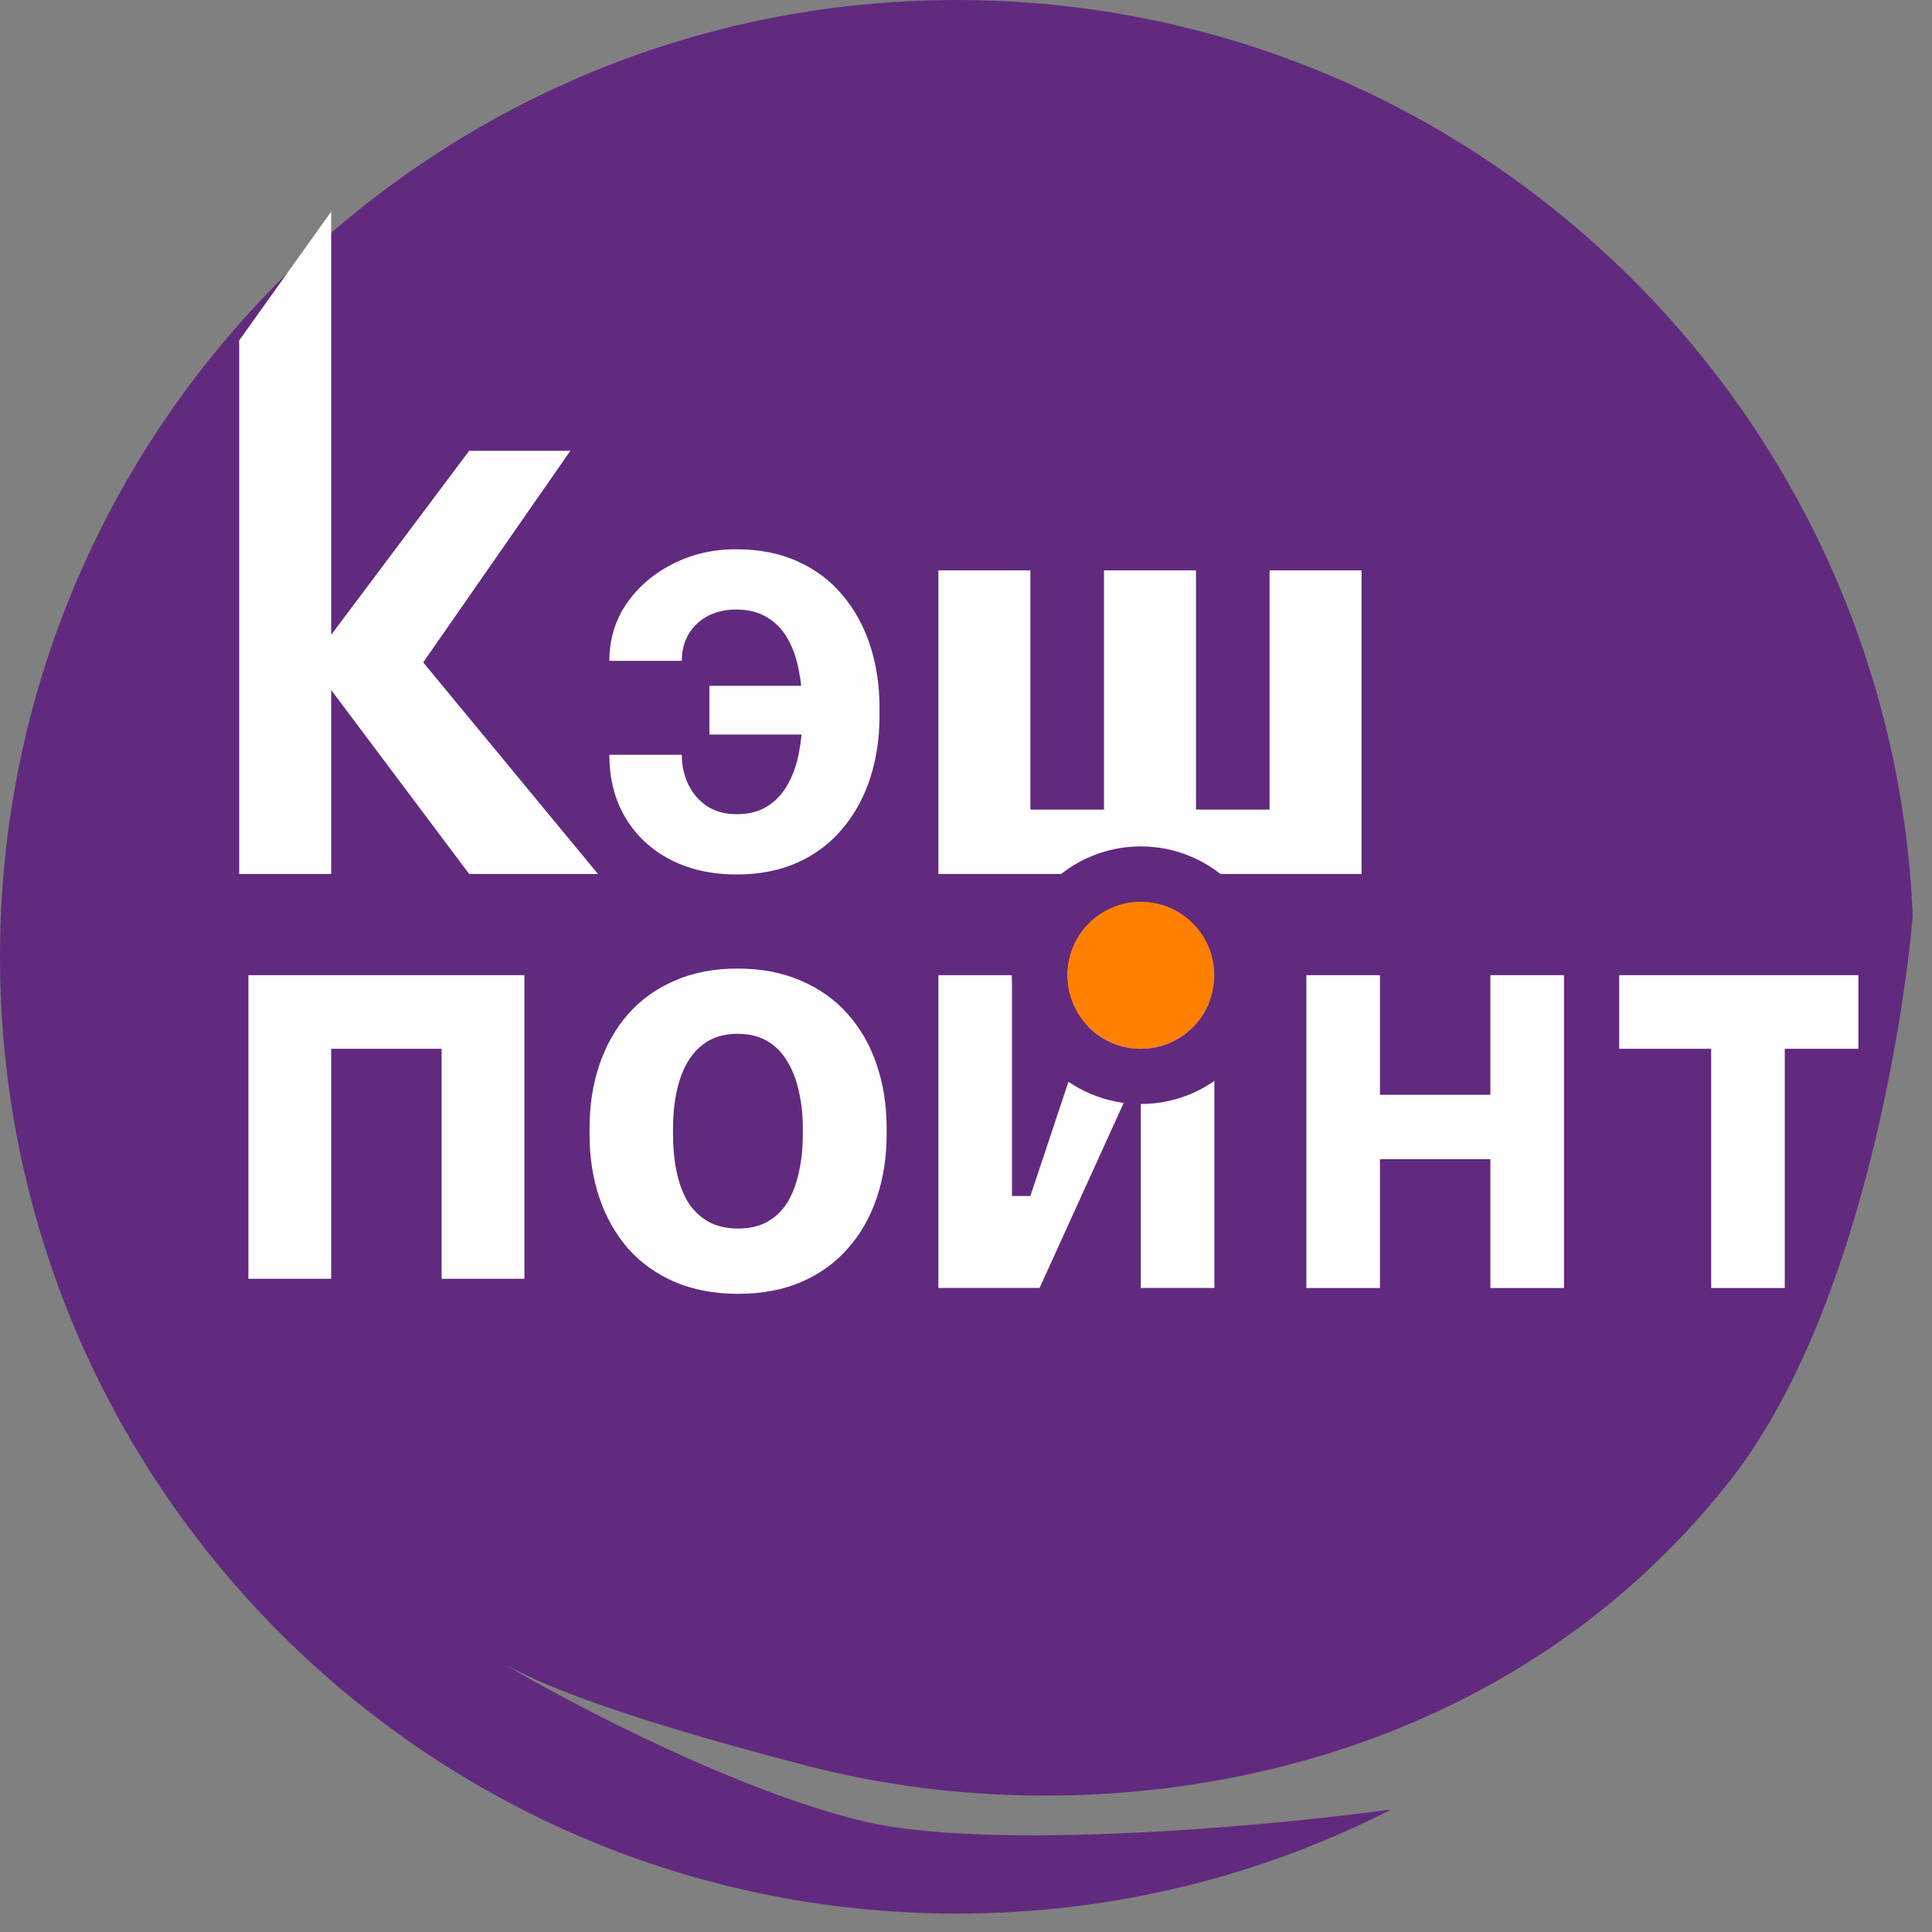
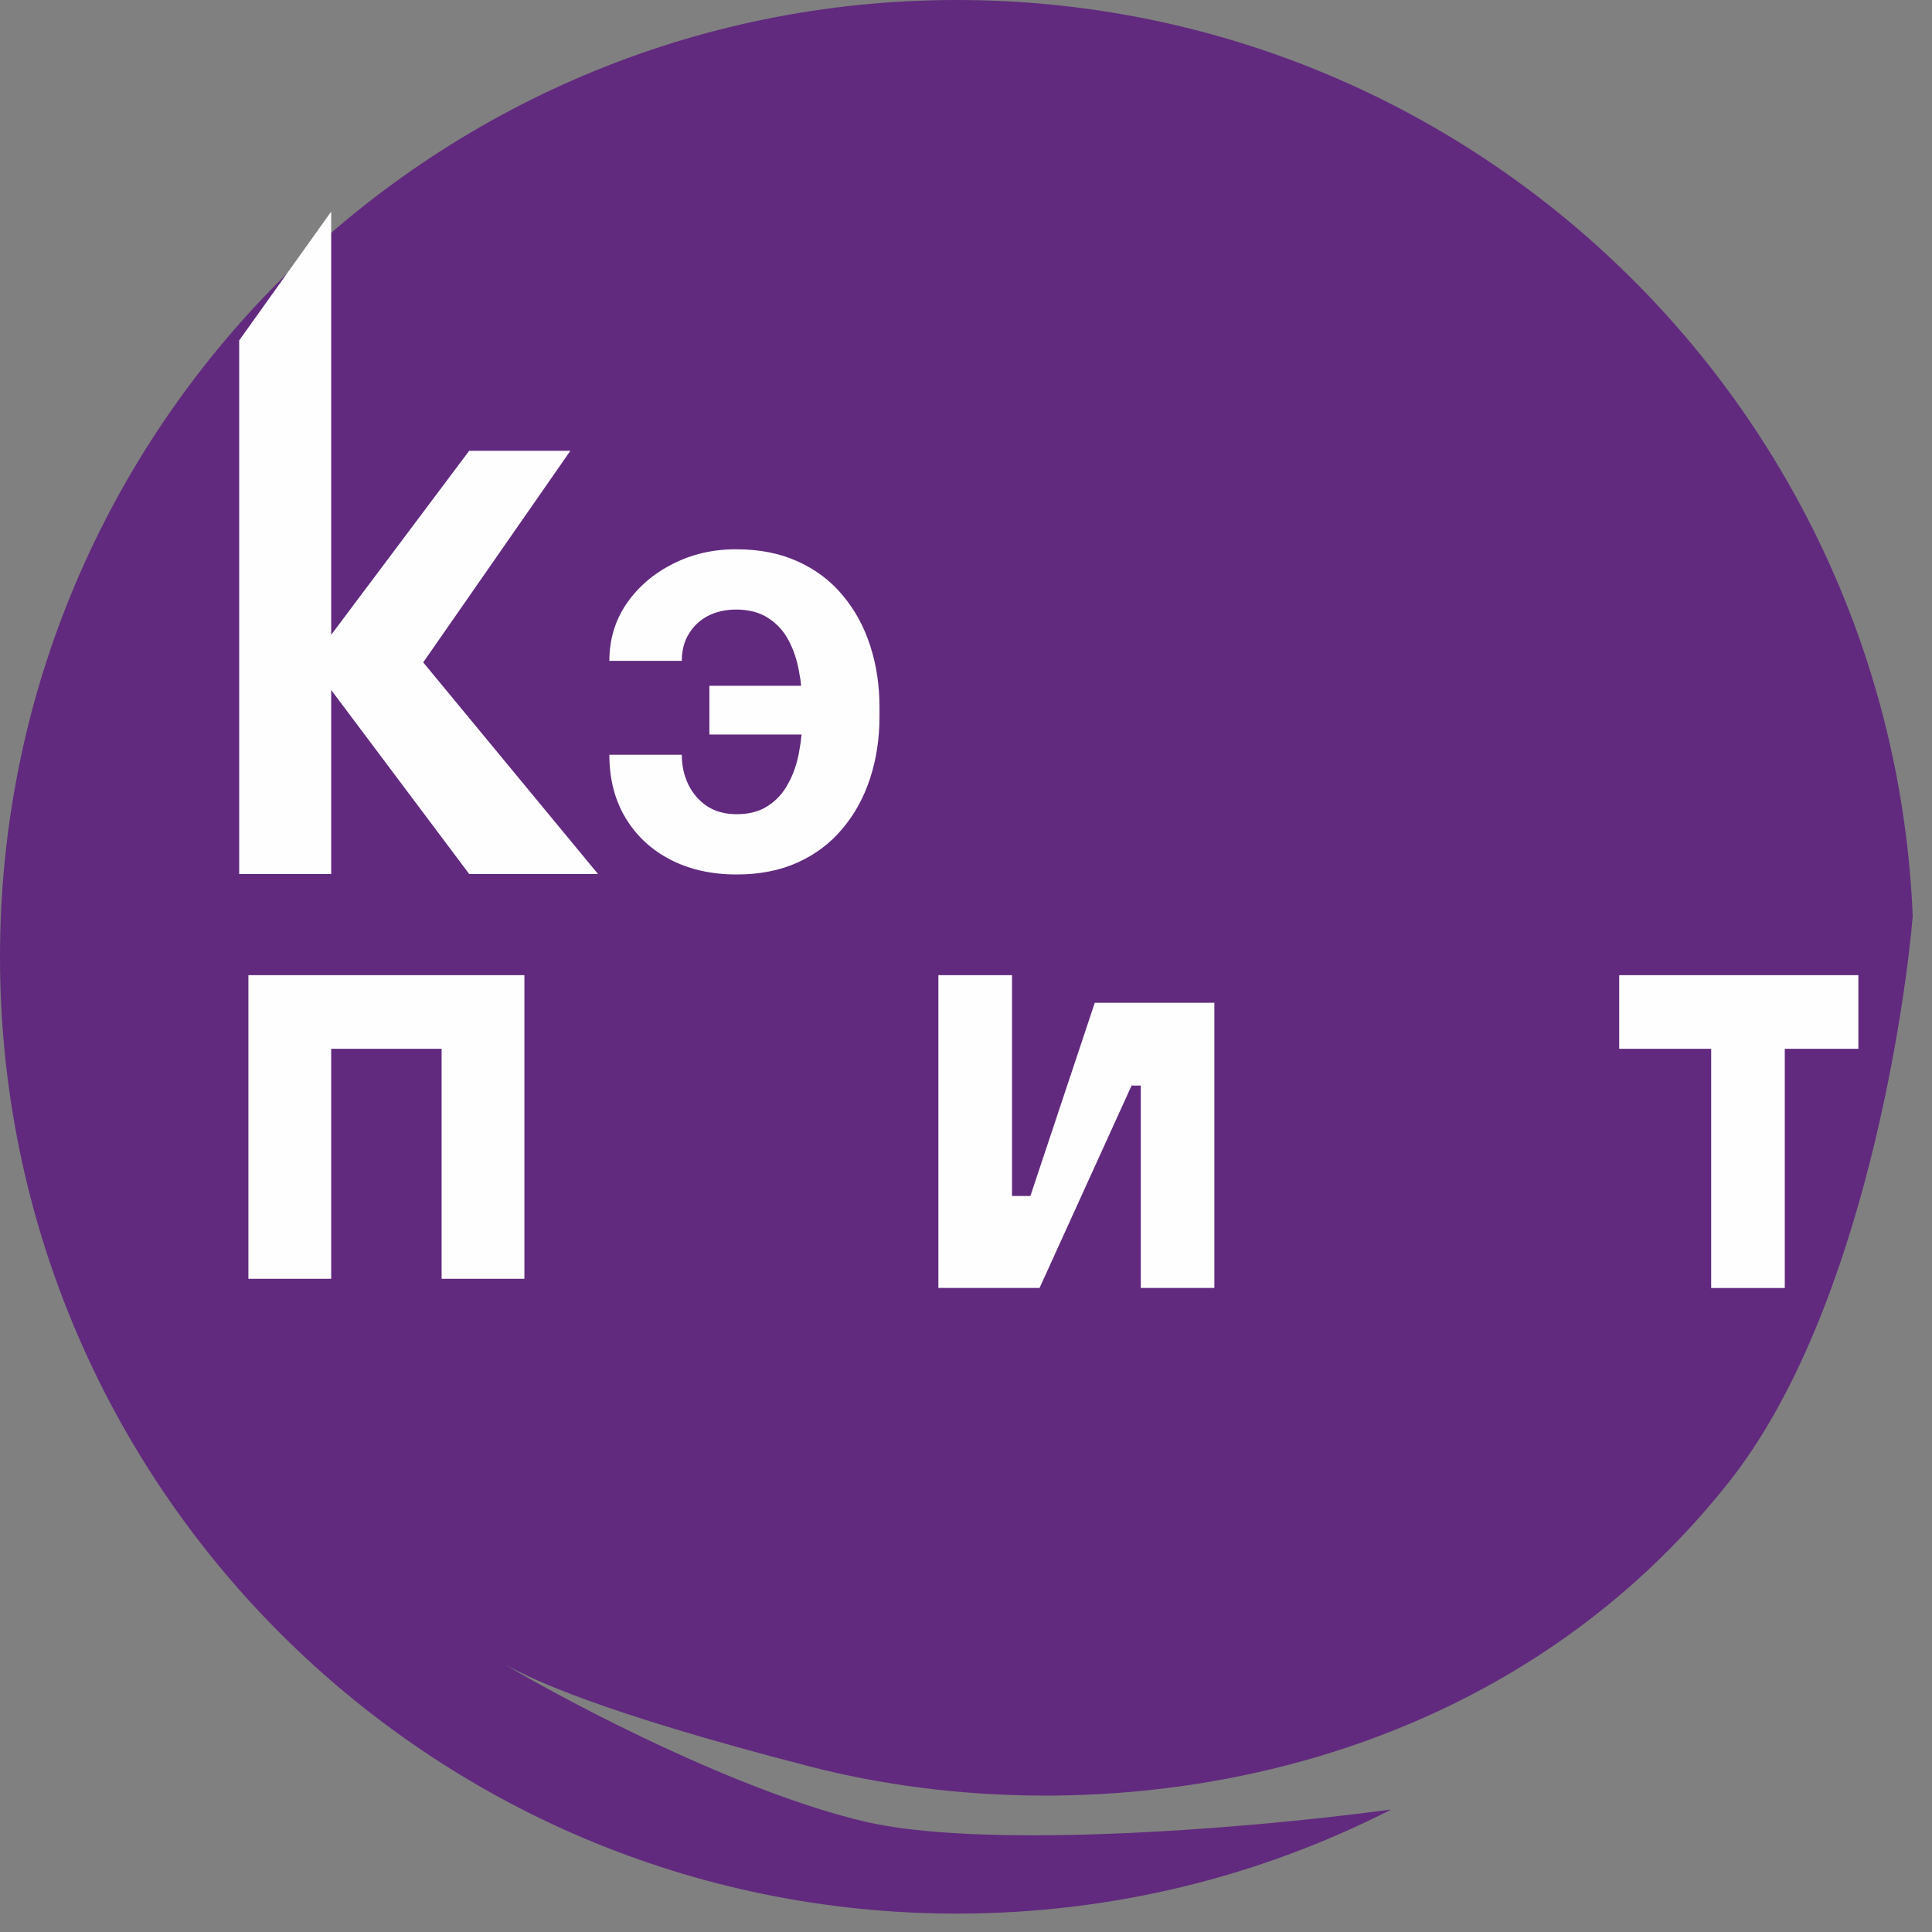
<svg xmlns="http://www.w3.org/2000/svg" width="40" height="40" viewBox="0 0 40 40" fill="none">
  <rect x="0" y="0" width="40" height="40" fill="#808080" stroke="none" />
  <g clip-path="url(#clip0_2065_1662)">
    <path d="M39.619 19.876C39.619 19.854 39.619 19.832 39.619 19.809C39.619 19.787 39.619 19.765 39.619 19.743V19.876Z" fill="#612A7E" />
    <path d="M28.804 37.464C26.105 38.842 23.048 39.619 19.809 39.619C8.869 39.619 0 30.75 0 19.809C0 8.869 8.869 0 19.809 0C30.468 0 39.16 8.417 39.601 18.966C39.475 20.518 38.626 27.091 35.809 30.667C30.857 36.953 22.666 38.095 16.762 36.572C12.329 35.428 11.016 34.753 10.556 34.517C10.526 34.502 10.499 34.488 10.476 34.476C11.873 35.302 15.314 37.105 17.905 37.714C20.257 38.268 25.423 37.917 28.804 37.464Z" fill="#612A7E" />
    <path d="M4.952 18.095V7.048L6.857 4.381V13.143L9.714 9.333H11.809L8.762 13.714L12.381 18.095H9.714L6.857 14.286V18.095H4.952Z" fill="#FEFEFE" />
    <path d="M5.143 26.476V20.19H10.857V26.476H9.143V21.714H6.857V26.476H5.143Z" fill="#FEFEFE" />
-     <path d="M19.428 18.095V11.809H21.333V16.762H22.857V11.809H24.762V16.762H26.285V11.809H28.19V18.095H19.428Z" fill="#FEFEFE" />
-     <path d="M27.047 26.667V20.19H28.571V22.667H30.857V20.19H32.381V26.667H30.857V24H28.571V26.667H27.047Z" fill="#FEFEFE" />
    <path d="M33.524 21.714V20.19H38.476V21.714H36.952V26.667H35.428V21.714H33.524Z" fill="#FEFEFE" />
    <path d="M19.428 26.666V20.19H20.952V24.762H21.333L22.666 20.762H25.142V26.666H23.619V22.476H23.428L21.523 26.666H19.428Z" fill="#FEFEFE" />
    <path d="M15.239 12.62C15.023 12.62 14.829 12.664 14.656 12.752C14.489 12.84 14.357 12.964 14.261 13.124C14.165 13.28 14.116 13.466 14.116 13.682H12.616C12.616 13.242 12.734 12.848 12.97 12.5C13.21 12.152 13.528 11.878 13.924 11.678C14.32 11.474 14.758 11.372 15.239 11.372C15.723 11.372 16.149 11.456 16.517 11.624C16.889 11.792 17.199 12.026 17.447 12.326C17.699 12.626 17.889 12.974 18.017 13.37C18.145 13.766 18.209 14.19 18.209 14.643V14.835C18.209 15.287 18.145 15.711 18.017 16.107C17.889 16.503 17.699 16.851 17.447 17.151C17.199 17.451 16.891 17.685 16.523 17.853C16.155 18.021 15.731 18.105 15.251 18.105C14.735 18.105 14.278 18.003 13.882 17.799C13.486 17.595 13.176 17.307 12.952 16.935C12.728 16.563 12.616 16.127 12.616 15.627H14.116C14.116 15.855 14.162 16.063 14.255 16.251C14.347 16.435 14.476 16.583 14.645 16.695C14.813 16.803 15.015 16.857 15.251 16.857C15.507 16.857 15.721 16.801 15.893 16.689C16.069 16.577 16.209 16.425 16.313 16.233C16.421 16.041 16.497 15.825 16.541 15.585C16.589 15.341 16.613 15.091 16.613 14.835V14.643C16.613 14.382 16.589 14.132 16.541 13.892C16.497 13.648 16.423 13.432 16.319 13.244C16.215 13.052 16.073 12.9 15.893 12.788C15.717 12.676 15.499 12.62 15.239 12.62ZM17.171 14.198V15.207H14.687V14.198H17.171Z" fill="#FEFEFE" />
-     <path d="M12.206 23.486V23.36C12.206 22.884 12.274 22.446 12.41 22.046C12.546 21.642 12.744 21.292 13.004 20.996C13.264 20.7 13.584 20.47 13.964 20.306C14.344 20.137 14.78 20.053 15.272 20.053C15.764 20.053 16.202 20.137 16.586 20.306C16.97 20.47 17.292 20.7 17.552 20.996C17.817 21.292 18.017 21.642 18.152 22.046C18.288 22.446 18.357 22.884 18.357 23.36V23.486C18.357 23.958 18.288 24.396 18.152 24.8C18.017 25.2 17.817 25.55 17.552 25.85C17.292 26.146 16.972 26.377 16.592 26.541C16.212 26.705 15.776 26.787 15.284 26.787C14.792 26.787 14.354 26.705 13.97 26.541C13.59 26.377 13.268 26.146 13.004 25.85C12.744 25.55 12.546 25.2 12.41 24.8C12.274 24.396 12.206 23.958 12.206 23.486ZM13.934 23.36V23.486C13.934 23.758 13.958 24.012 14.006 24.248C14.054 24.484 14.13 24.692 14.234 24.872C14.342 25.048 14.482 25.186 14.654 25.286C14.826 25.386 15.036 25.436 15.284 25.436C15.524 25.436 15.73 25.386 15.902 25.286C16.074 25.186 16.212 25.048 16.316 24.872C16.42 24.692 16.496 24.484 16.544 24.248C16.596 24.012 16.622 23.758 16.622 23.486V23.36C16.622 23.096 16.596 22.848 16.544 22.616C16.496 22.38 16.418 22.172 16.31 21.992C16.206 21.808 16.068 21.664 15.896 21.56C15.724 21.456 15.516 21.404 15.272 21.404C15.028 21.404 14.82 21.456 14.648 21.56C14.48 21.664 14.342 21.808 14.234 21.992C14.13 22.172 14.054 22.38 14.006 22.616C13.958 22.848 13.934 23.096 13.934 23.36Z" fill="#FEFEFE" />
-     <path d="M25.143 20.19C25.143 21.032 24.461 21.714 23.619 21.714C22.777 21.714 22.095 21.032 22.095 20.19C22.095 19.349 22.777 18.667 23.619 18.667C24.461 18.667 25.143 19.349 25.143 20.19Z" fill="#FF8000" />
-     <path fill-rule="evenodd" clip-rule="evenodd" d="M26.285 20.19C26.285 21.663 25.092 22.857 23.619 22.857C22.146 22.857 20.952 21.663 20.952 20.19C20.952 18.718 22.146 17.524 23.619 17.524C25.092 17.524 26.285 18.718 26.285 20.19ZM23.619 21.714C24.46 21.714 25.143 21.032 25.143 20.19C25.143 19.349 24.46 18.667 23.619 18.667C22.777 18.667 22.095 19.349 22.095 20.19C22.095 21.032 22.777 21.714 23.619 21.714Z" fill="#612A7E" />
  </g>
  <defs>
    <clipPath id="clip0_2065_1662">
      <rect width="40" height="40" fill="white" />
    </clipPath>
  </defs>
</svg>